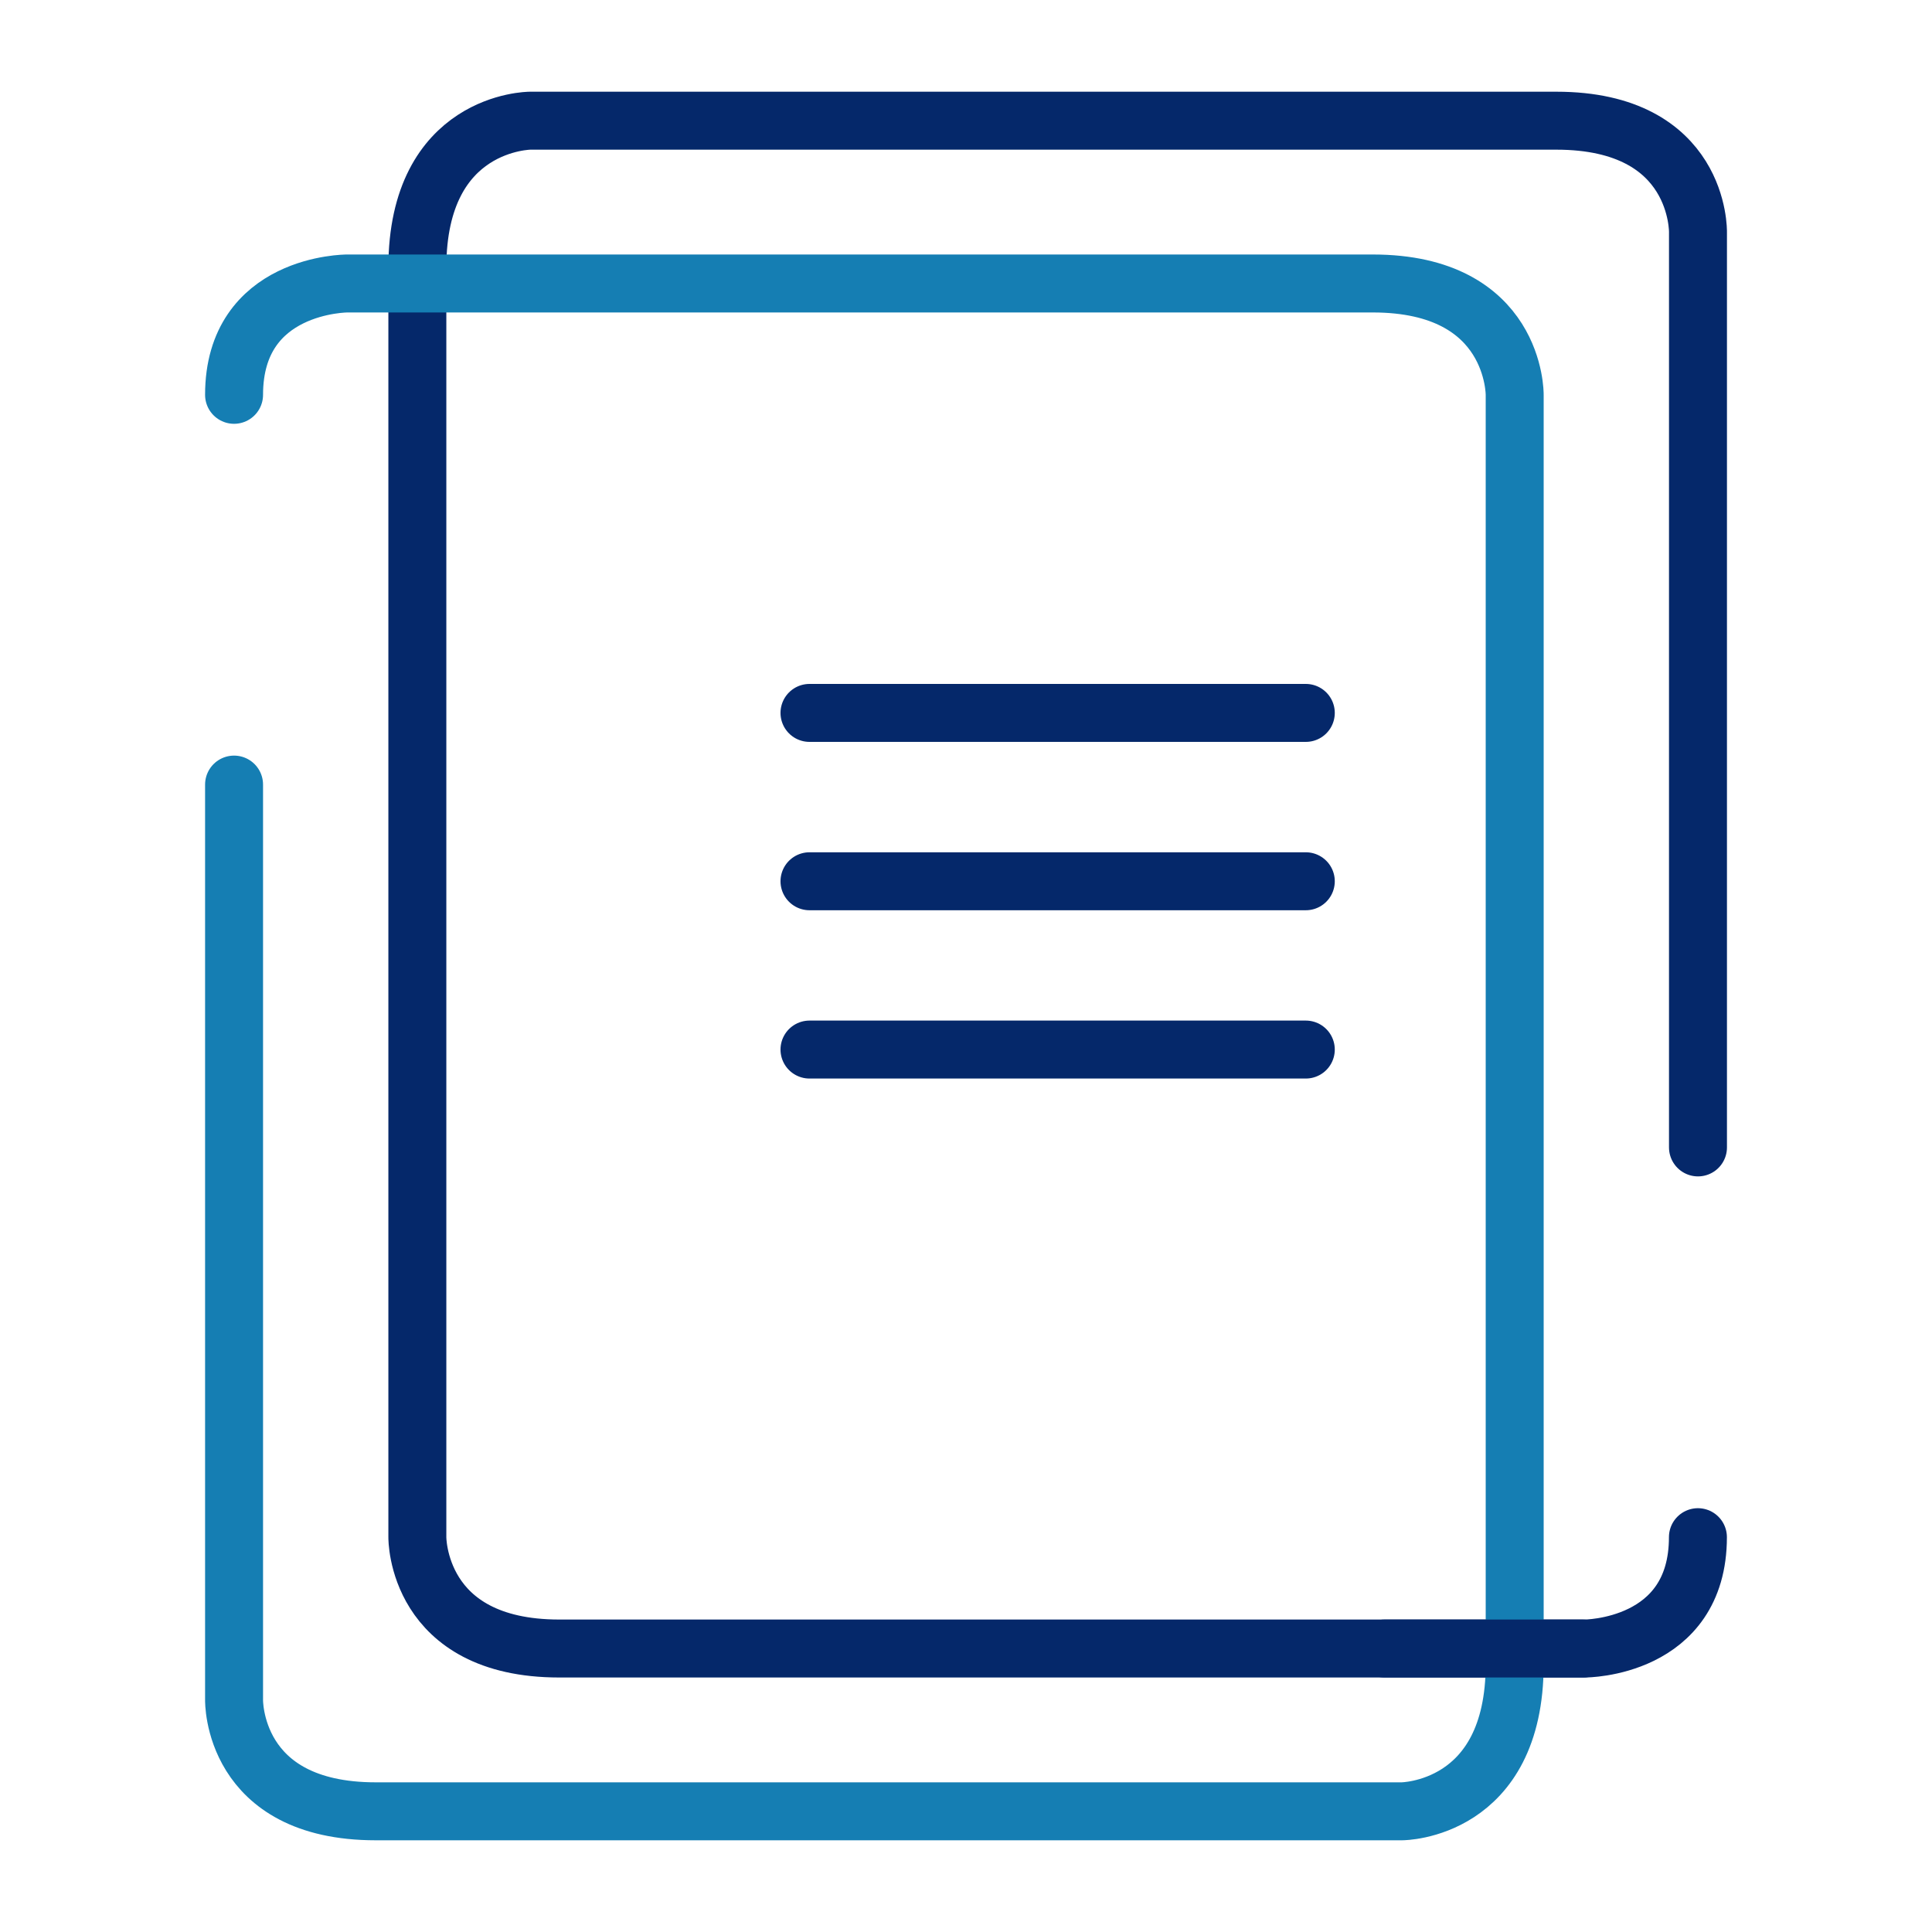
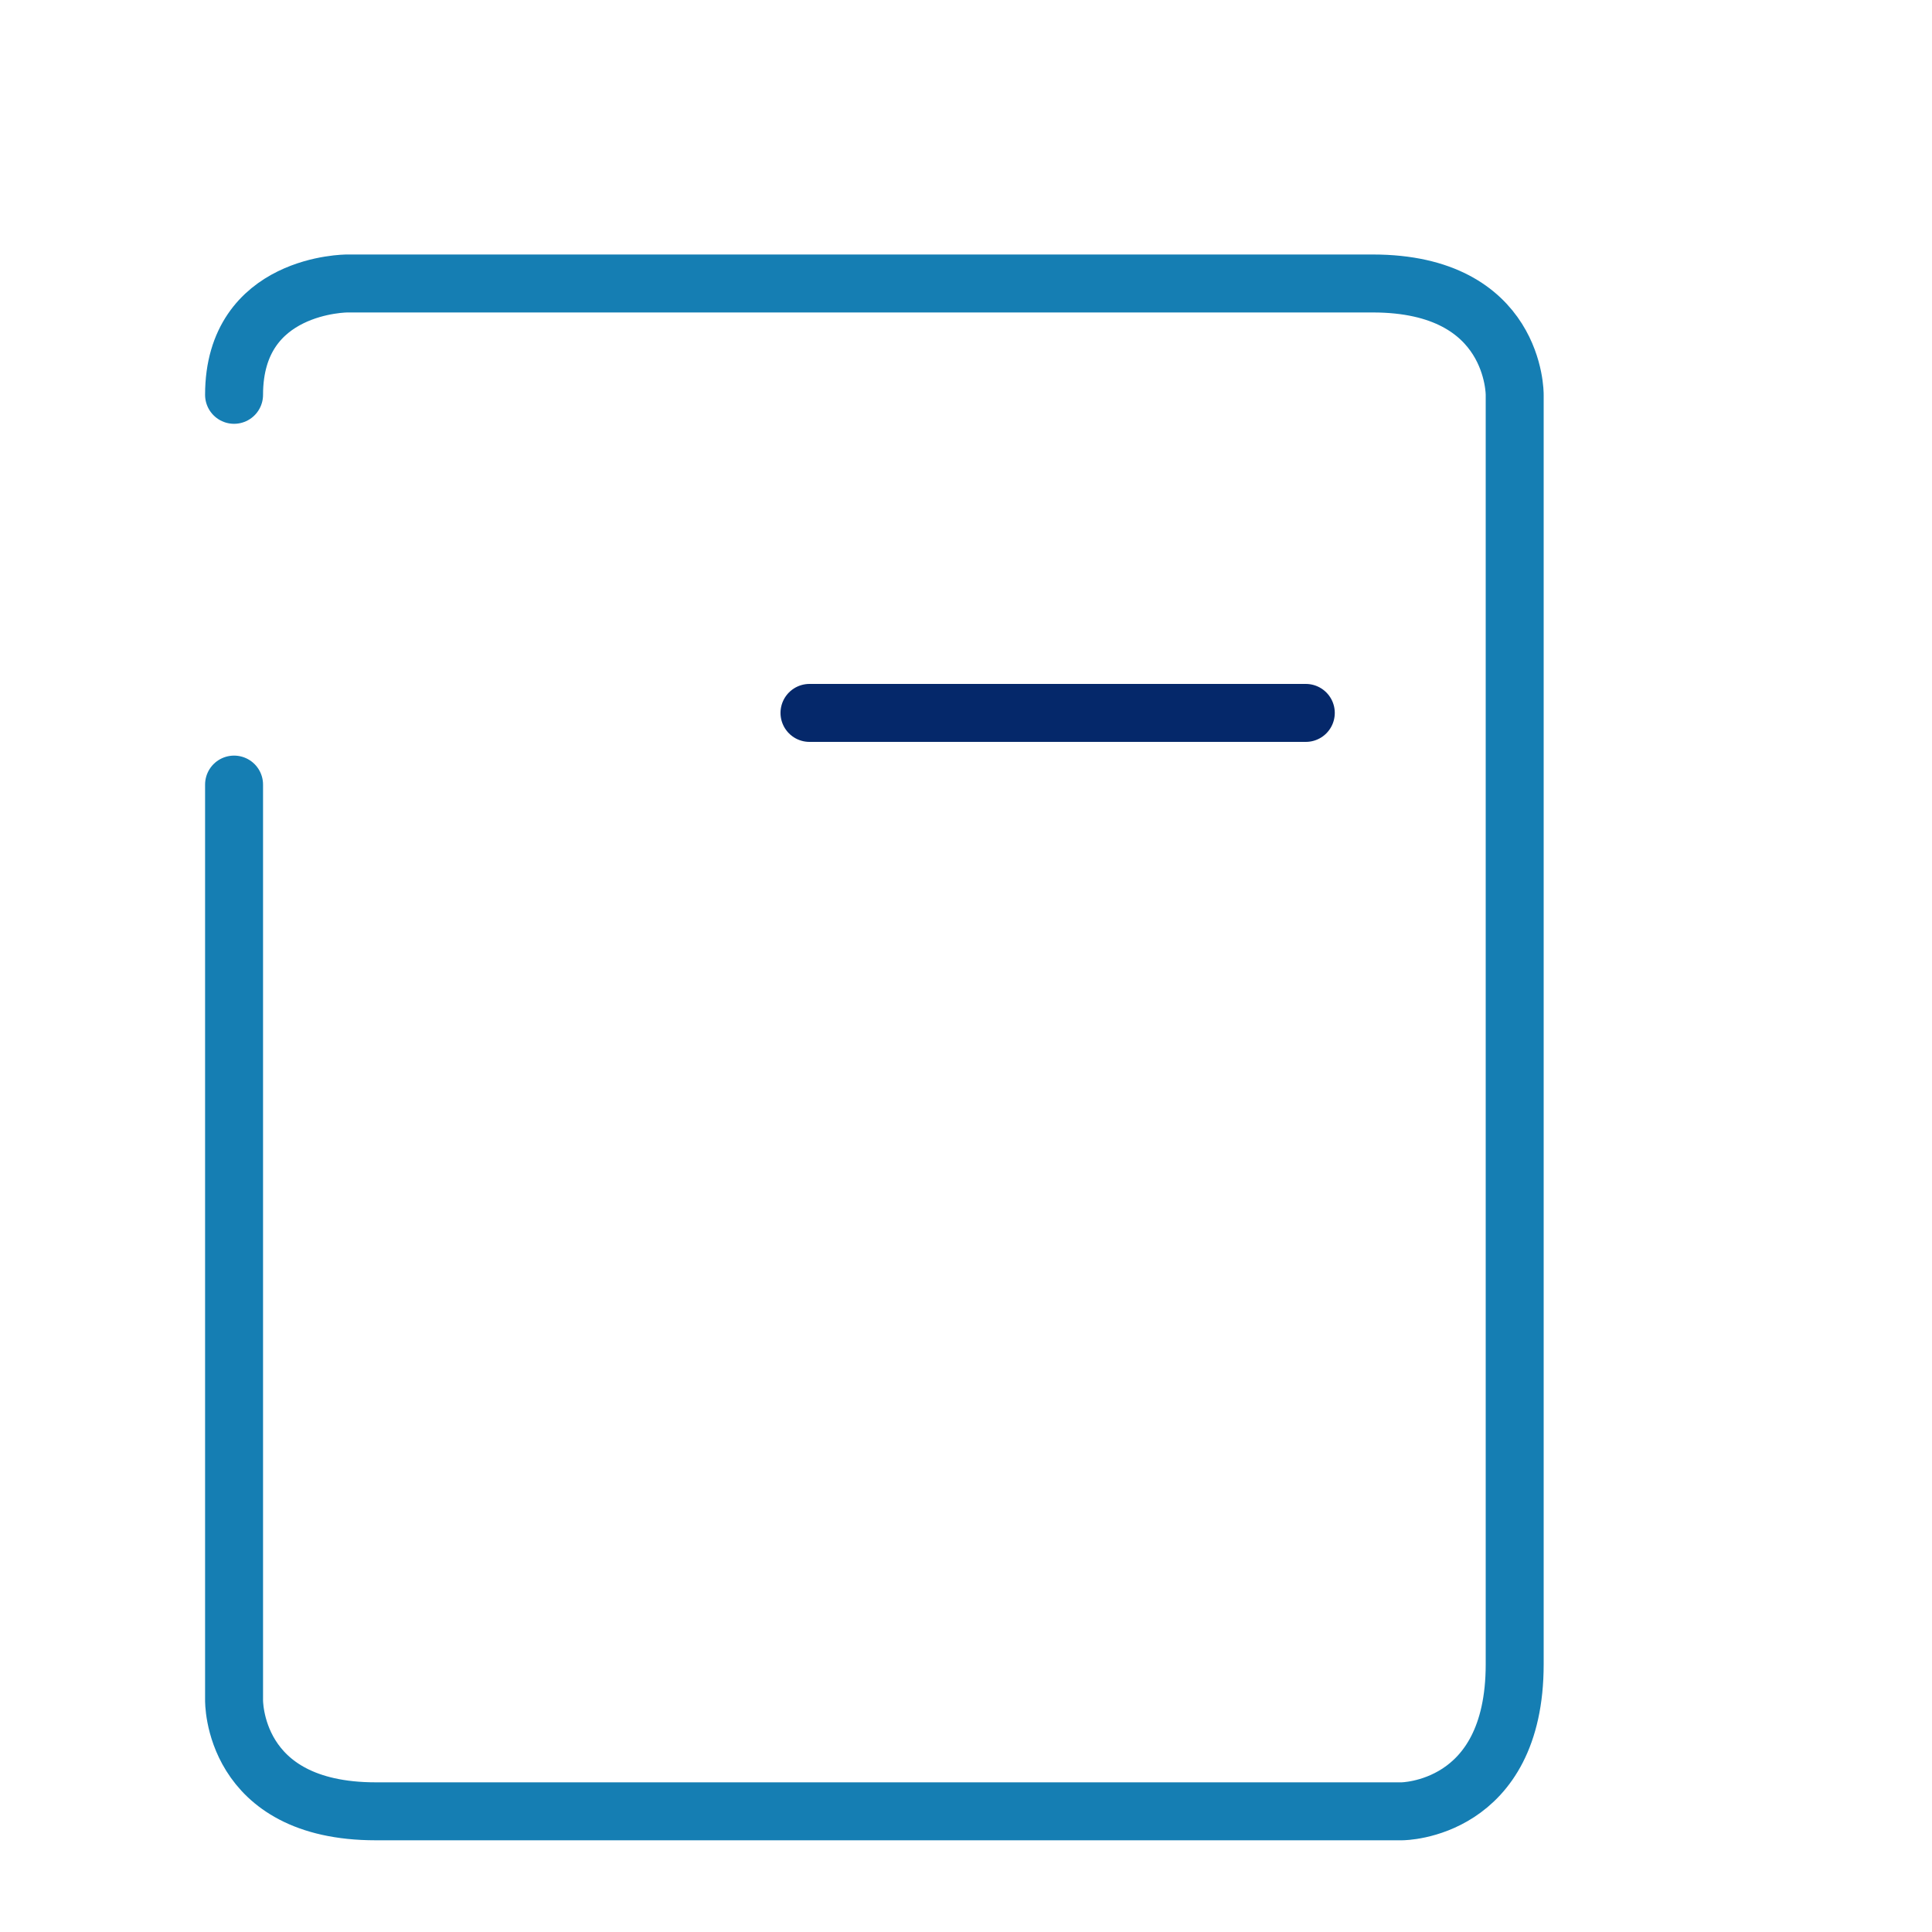
<svg xmlns="http://www.w3.org/2000/svg" width="100" height="100" viewBox="0 0 100 100" fill="none">
-   <path d="M87.884 79.564C87.884 85.338 82.026 85.327 82.026 85.327H28.946C21.534 85.327 21.602 79.564 21.602 79.564V13.855C21.602 6.26 27.439 6.247 27.439 6.247H80.556C88.015 6.247 87.887 12.021 87.887 12.021V59.39" stroke="#05286A" stroke-width="3" stroke-linecap="round" stroke-linejoin="round" />
  <path d="M12.115 20.436C12.115 14.662 17.974 14.673 17.974 14.673H71.056C78.468 14.673 78.4 20.436 78.4 20.436V86.145C78.4 93.74 72.563 93.753 72.563 93.753H19.446C11.987 93.753 12.115 87.979 12.115 87.979V40.61" stroke="#157EB3" stroke-width="3" stroke-linecap="round" stroke-linejoin="round" />
-   <path d="M71.667 85.327H81.932" stroke="#05286A" stroke-width="3" stroke-linecap="round" stroke-linejoin="round" />
  <path d="M41.899 36.9H67.588" stroke="#05286A" stroke-width="3" stroke-linecap="round" stroke-linejoin="round" />
-   <path d="M41.899 45.614H67.588" stroke="#05286A" stroke-width="3" stroke-linecap="round" stroke-linejoin="round" />
-   <path d="M41.899 54.325H67.588" stroke="#05286A" stroke-width="3" stroke-linecap="round" stroke-linejoin="round" />
</svg>